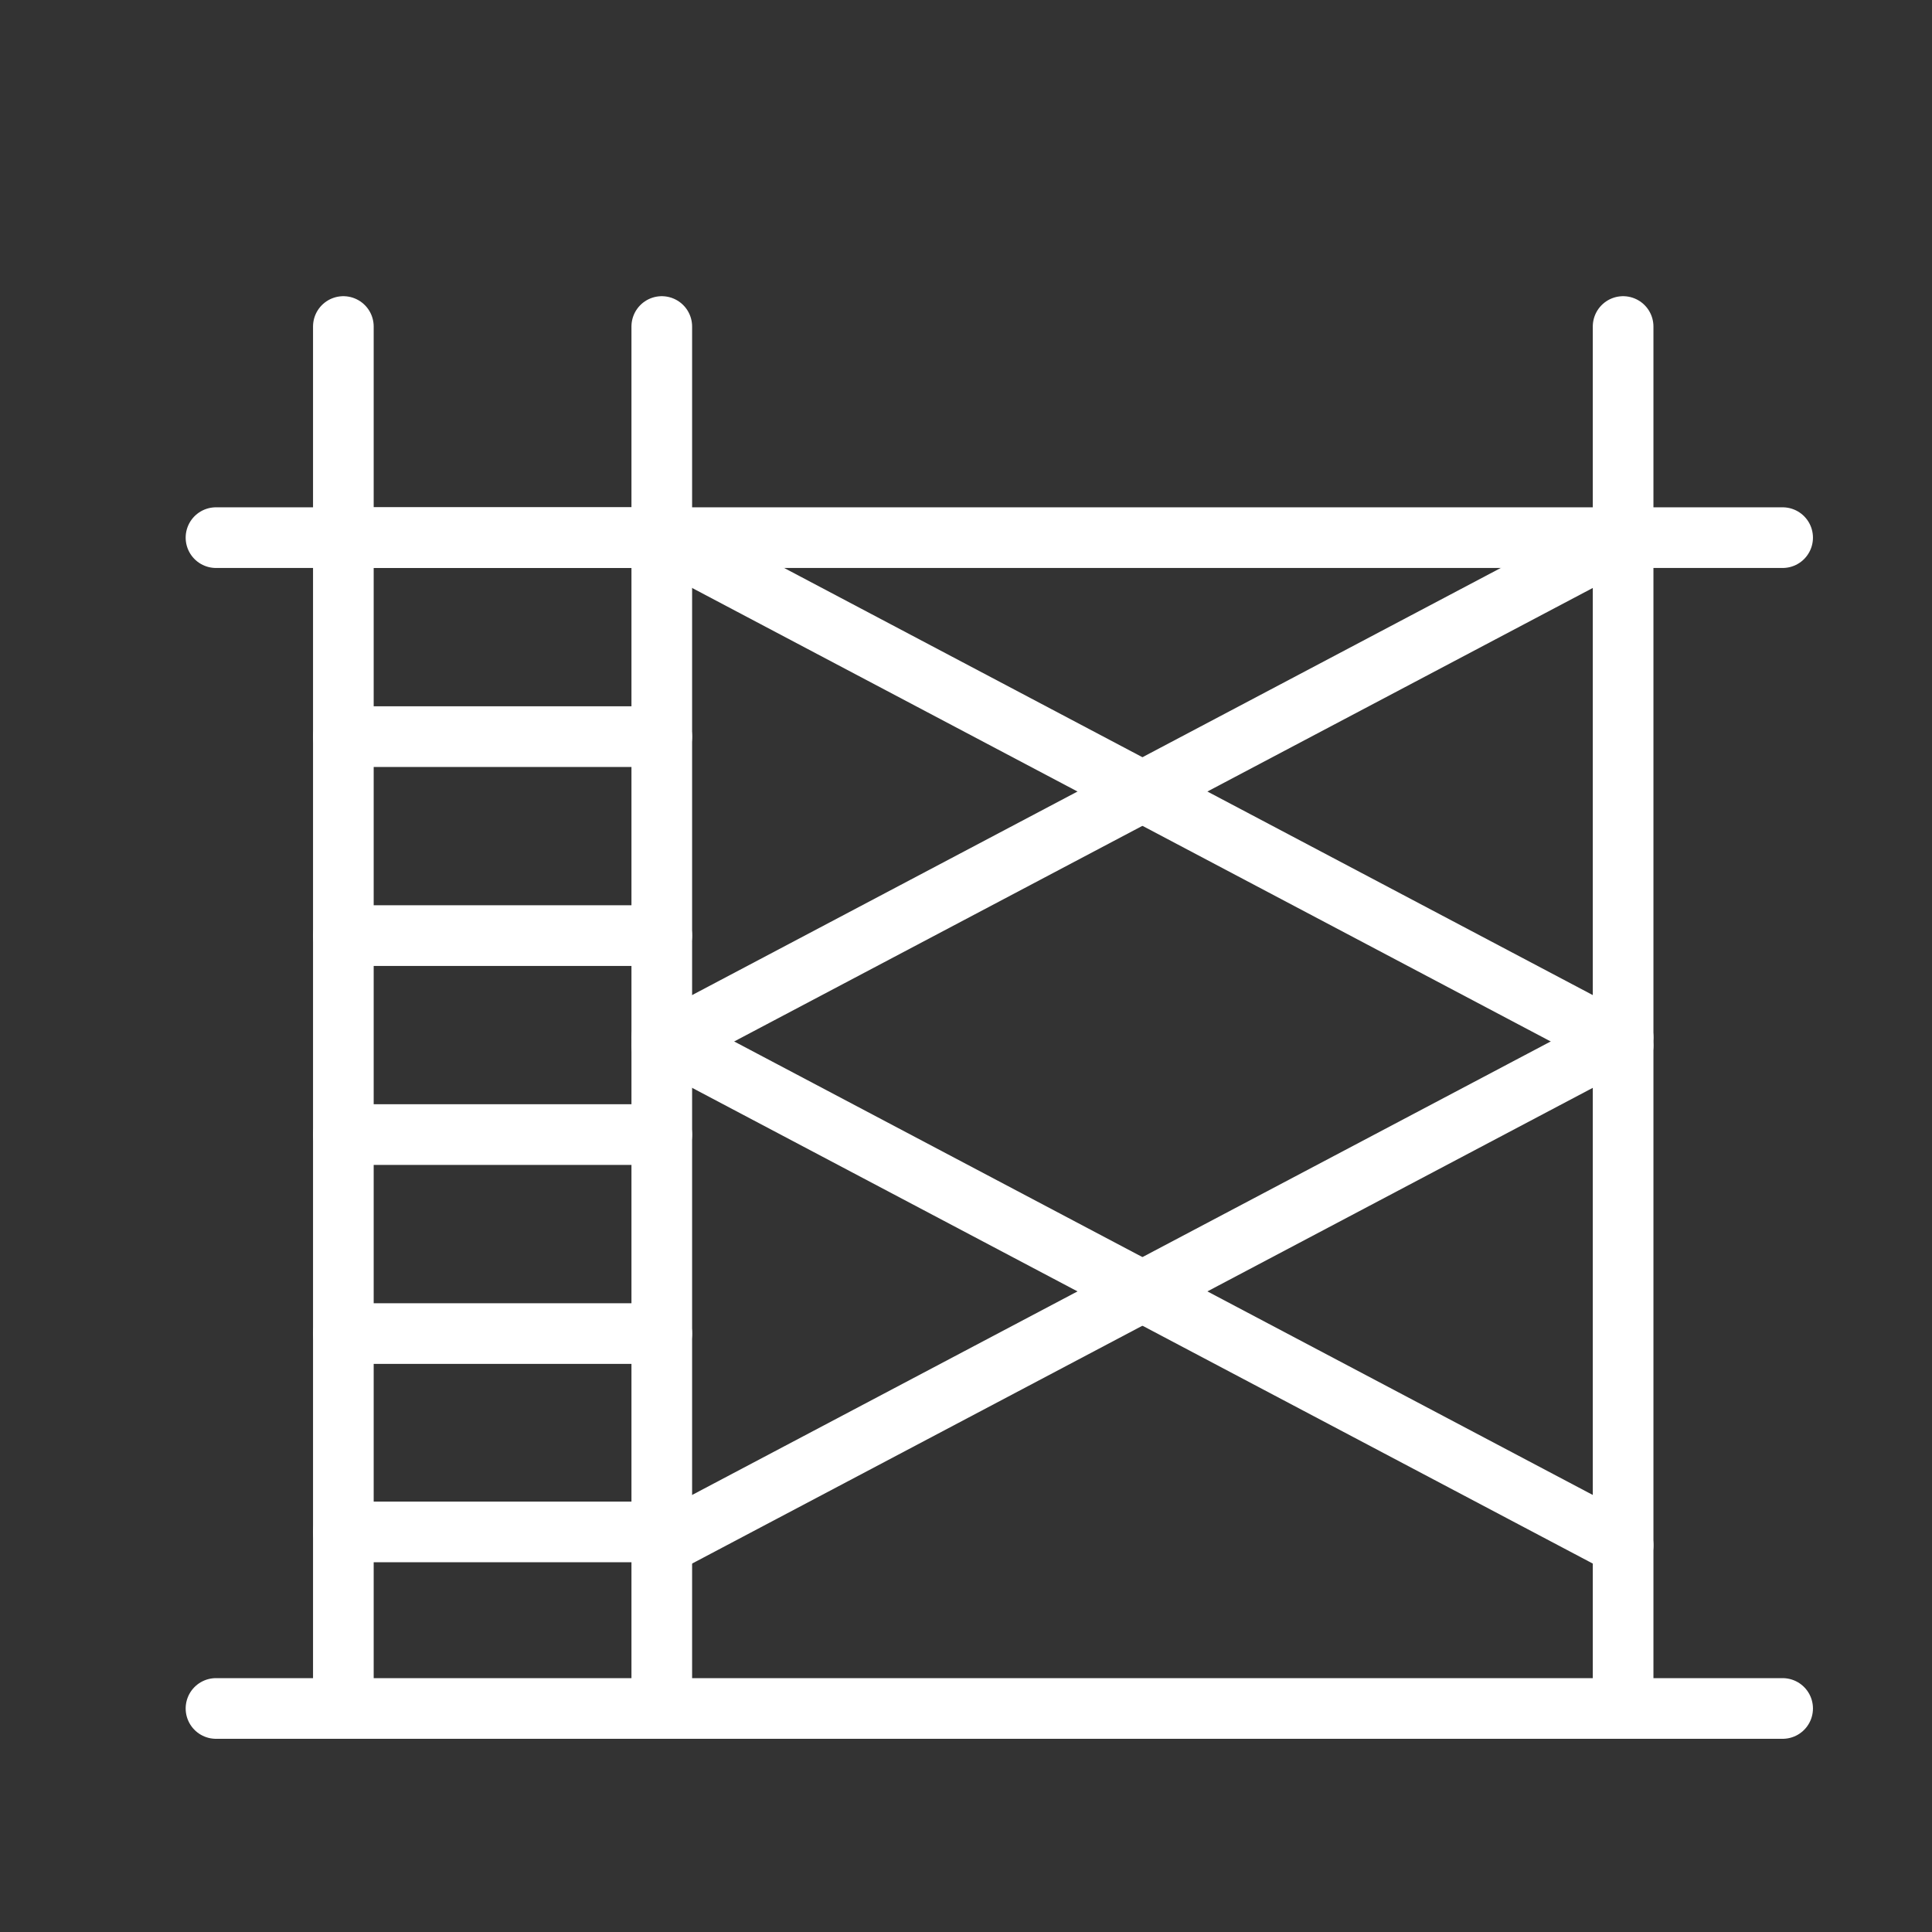
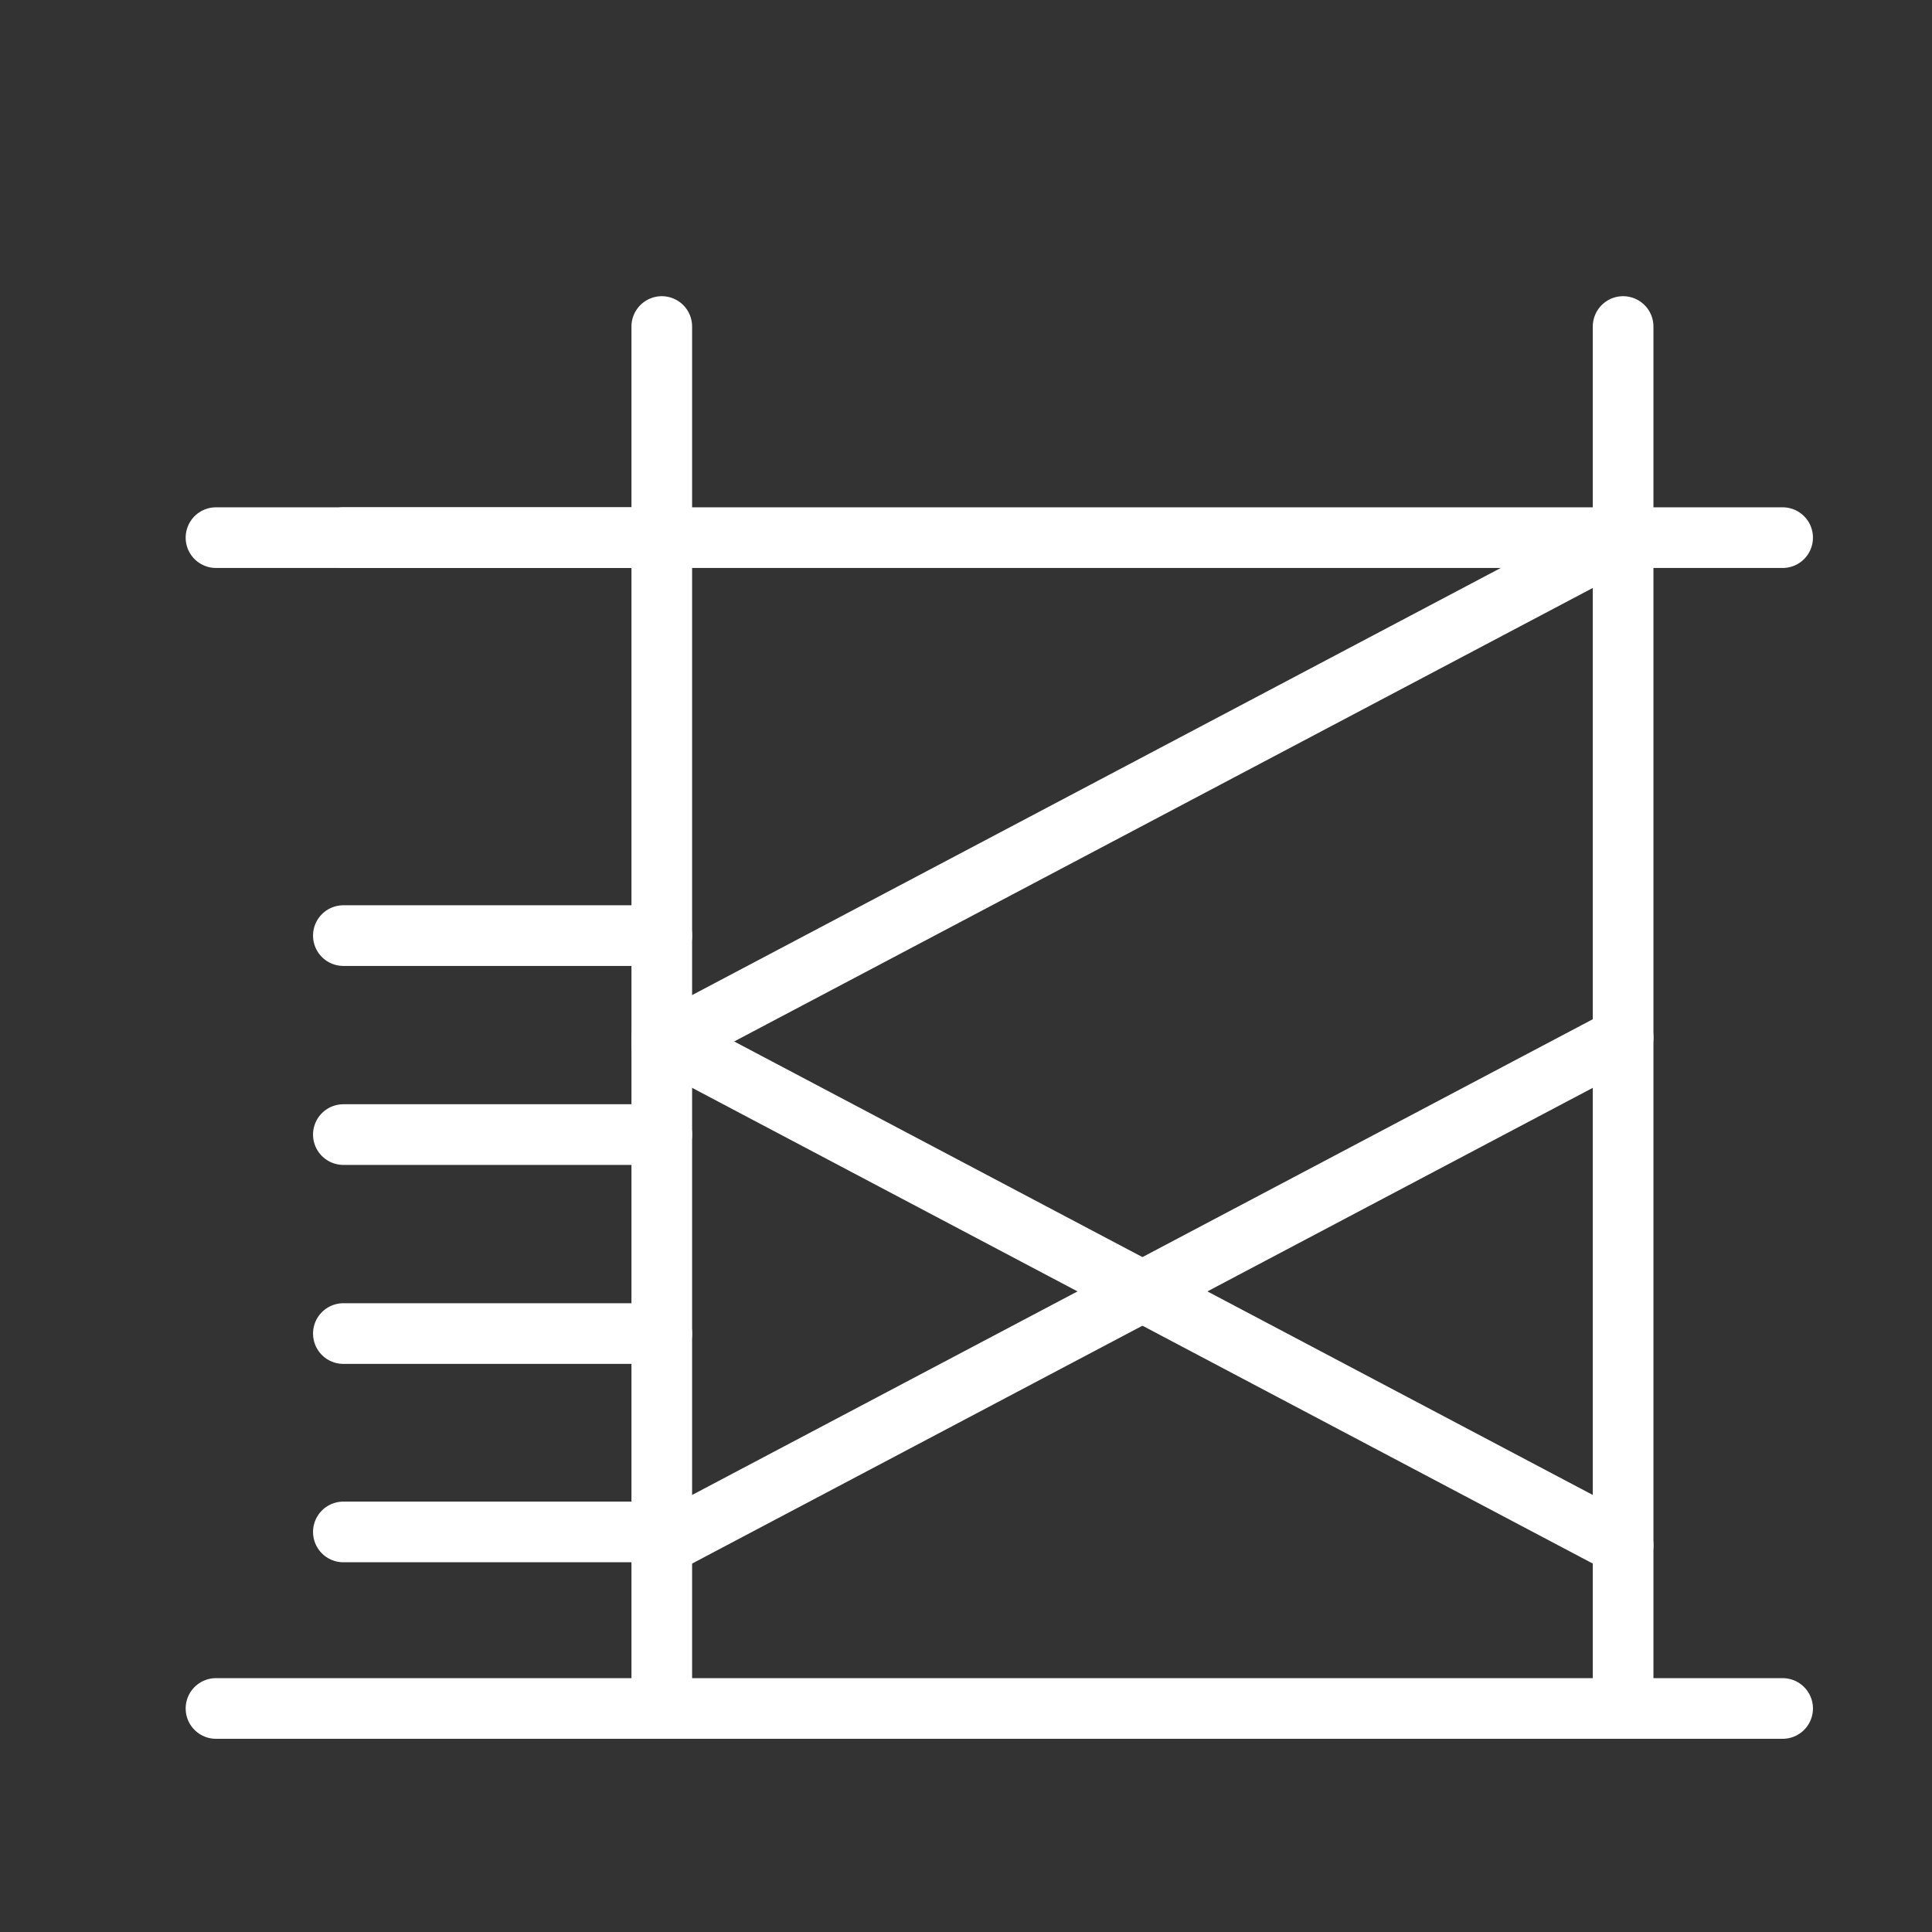
<svg xmlns="http://www.w3.org/2000/svg" width="200" zoomAndPan="magnify" viewBox="0 0 150 150" height="200" preserveAspectRatio="xMidYMid meet" version="1.0">
  <rect x="0" y="0" width="150" height="150" fill="#333333" stroke="none" />
  <path stroke-linecap="round" transform="matrix(4.709, 0, 0, 4.71, -534.372, -511.73)" fill="none" stroke-linejoin="round" d="M 124.39 136.81 L 124.39 114.03 " stroke="#ffffff" stroke-width="1" stroke-opacity="1" stroke-miterlimit="4" />
-   <path stroke-linecap="round" transform="matrix(4.709, 0, 0, 4.71, -534.372, -511.73)" fill="none" stroke-linejoin="round" d="M 119.14 136.81 L 119.14 114.03 " stroke="#ffffff" stroke-width="1" stroke-opacity="1" stroke-miterlimit="4" />
  <path stroke-linecap="round" transform="matrix(4.709, 0, 0, 4.71, -534.372, -511.73)" fill="none" stroke-linejoin="round" d="M 140.24 136.81 L 140.24 114.03 " stroke="#ffffff" stroke-width="1" stroke-opacity="1" stroke-miterlimit="4" />
  <path stroke-linecap="round" transform="matrix(4.709, 0, 0, 4.71, -534.372, -511.73)" fill="none" stroke-linejoin="round" d="M 117.04 117.51 L 142.87 117.51 " stroke="#ffffff" stroke-width="1" stroke-opacity="1" stroke-miterlimit="4" />
  <path stroke-linecap="round" transform="matrix(4.709, 0, 0, 4.71, -534.372, -511.73)" fill="none" stroke-linejoin="round" d="M 117.04 136.81 L 142.87 136.81 " stroke="#ffffff" stroke-width="1" stroke-opacity="1" stroke-miterlimit="4" />
  <path stroke-linecap="round" transform="matrix(4.709, 0, 0, 4.71, -534.372, -511.73)" fill="none" stroke-linejoin="round" d="M 119.14 117.51 L 124.39 117.51 " stroke="#ffffff" stroke-width="1" stroke-opacity="1" stroke-miterlimit="4" />
-   <path stroke-linecap="round" transform="matrix(4.709, 0, 0, 4.71, -534.372, -511.73)" fill="none" stroke-linejoin="round" d="M 119.14 120.79 L 124.39 120.79 " stroke="#ffffff" stroke-width="1" stroke-opacity="1" stroke-miterlimit="4" />
  <path stroke-linecap="round" transform="matrix(4.709, 0, 0, 4.71, -534.372, -511.73)" fill="none" stroke-linejoin="round" d="M 119.14 124.07 L 124.39 124.07 " stroke="#ffffff" stroke-width="1" stroke-opacity="1" stroke-miterlimit="4" />
  <path stroke-linecap="round" transform="matrix(4.709, 0, 0, 4.71, -534.372, -511.73)" fill="none" stroke-linejoin="round" d="M 119.14 127.35 L 124.39 127.35 " stroke="#ffffff" stroke-width="1" stroke-opacity="1" stroke-miterlimit="4" />
  <path stroke-linecap="round" transform="matrix(4.709, 0, 0, 4.71, -534.372, -511.73)" fill="none" stroke-linejoin="round" d="M 119.14 130.63 L 124.39 130.63 " stroke="#ffffff" stroke-width="1" stroke-opacity="1" stroke-miterlimit="4" />
  <path stroke-linecap="round" transform="matrix(4.709, 0, 0, 4.71, -534.372, -511.73)" fill="none" stroke-linejoin="round" d="M 119.14 133.9 L 124.39 133.9 " stroke="#ffffff" stroke-width="1" stroke-opacity="1" stroke-miterlimit="4" />
  <path stroke-linecap="round" transform="matrix(4.709, 0, 0, 4.71, -534.372, -511.73)" fill="none" stroke-linejoin="round" d="M 124.39 125.75 L 140.24 134.12 " stroke="#ffffff" stroke-width="1" stroke-opacity="1" stroke-miterlimit="4" />
  <path stroke-linecap="round" transform="matrix(4.709, 0, 0, 4.71, -534.372, -511.73)" fill="none" stroke-linejoin="round" d="M 124.39 134.12 L 140.24 125.75 " stroke="#ffffff" stroke-width="1" stroke-opacity="1" stroke-miterlimit="4" />
-   <path stroke-linecap="round" transform="matrix(4.709, 0, 0, 4.71, -534.372, -511.73)" fill="none" stroke-linejoin="round" d="M 124.39 117.51 L 140.24 125.88 " stroke="#ffffff" stroke-width="1" stroke-opacity="1" stroke-miterlimit="4" />
  <path stroke-linecap="round" transform="matrix(4.709, 0, 0, 4.71, -534.372, -511.73)" fill="none" stroke-linejoin="round" d="M 124.39 125.88 L 140.24 117.51 " stroke="#ffffff" stroke-width="1" stroke-opacity="1" stroke-miterlimit="4" />
</svg>